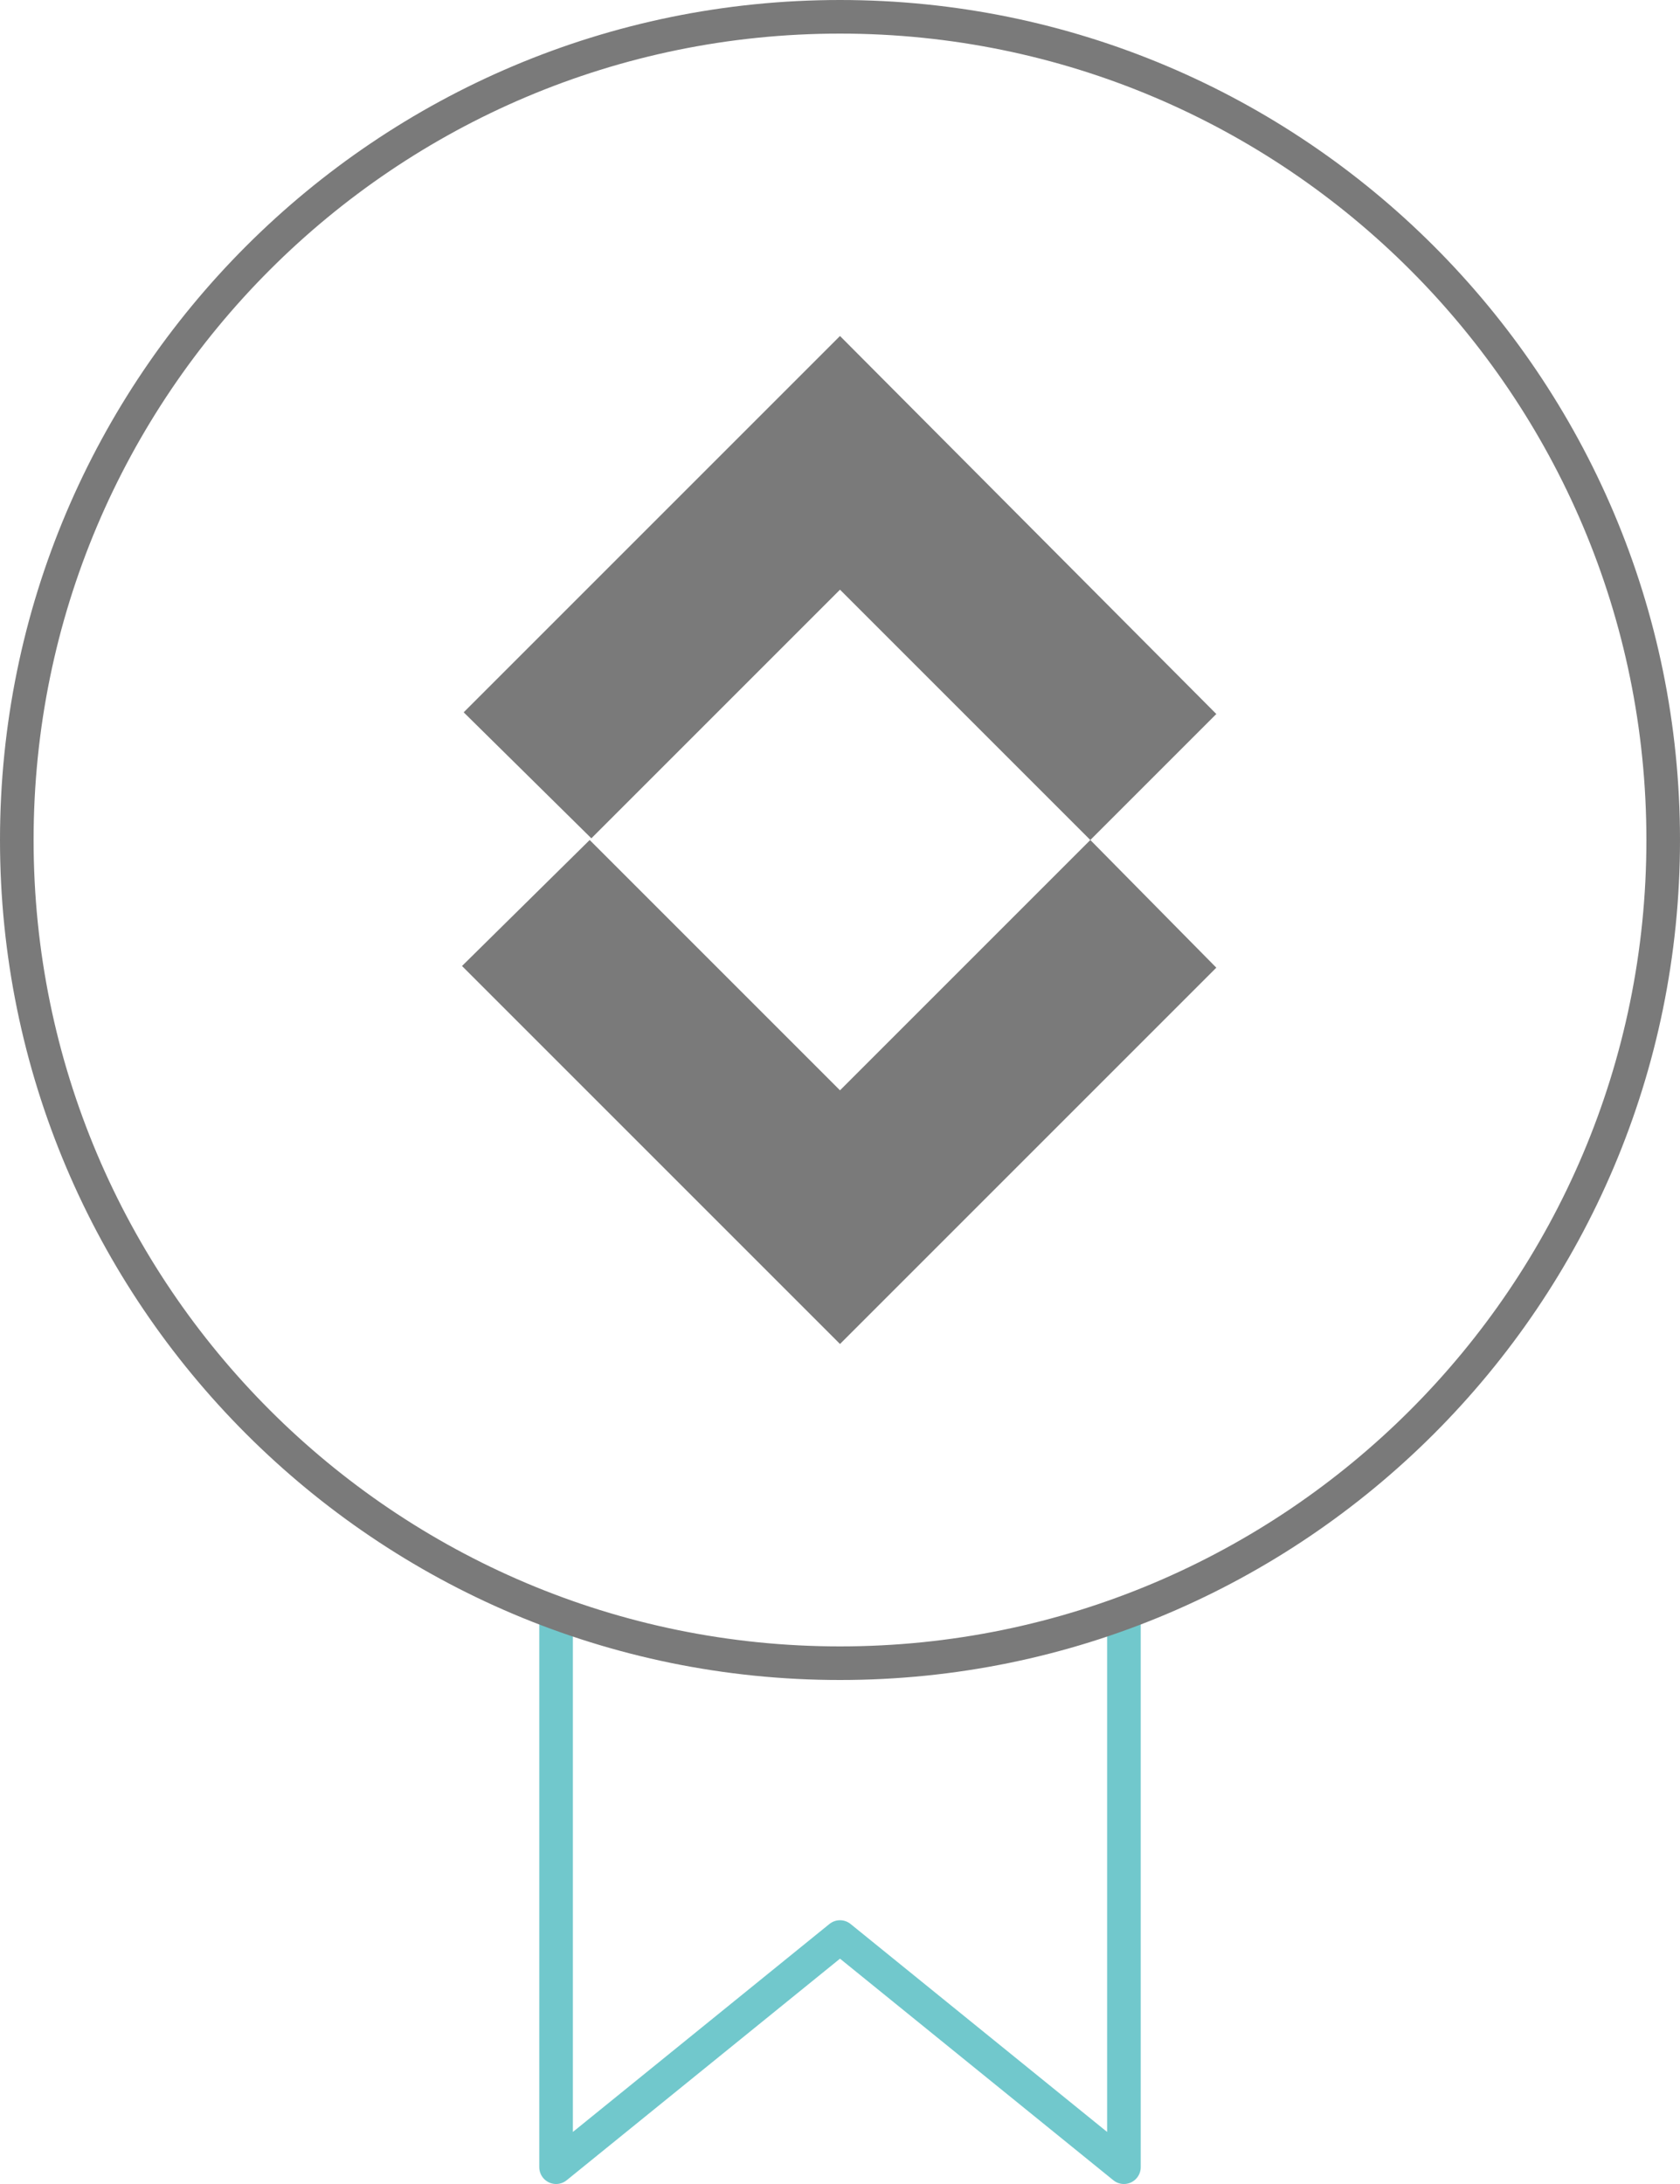
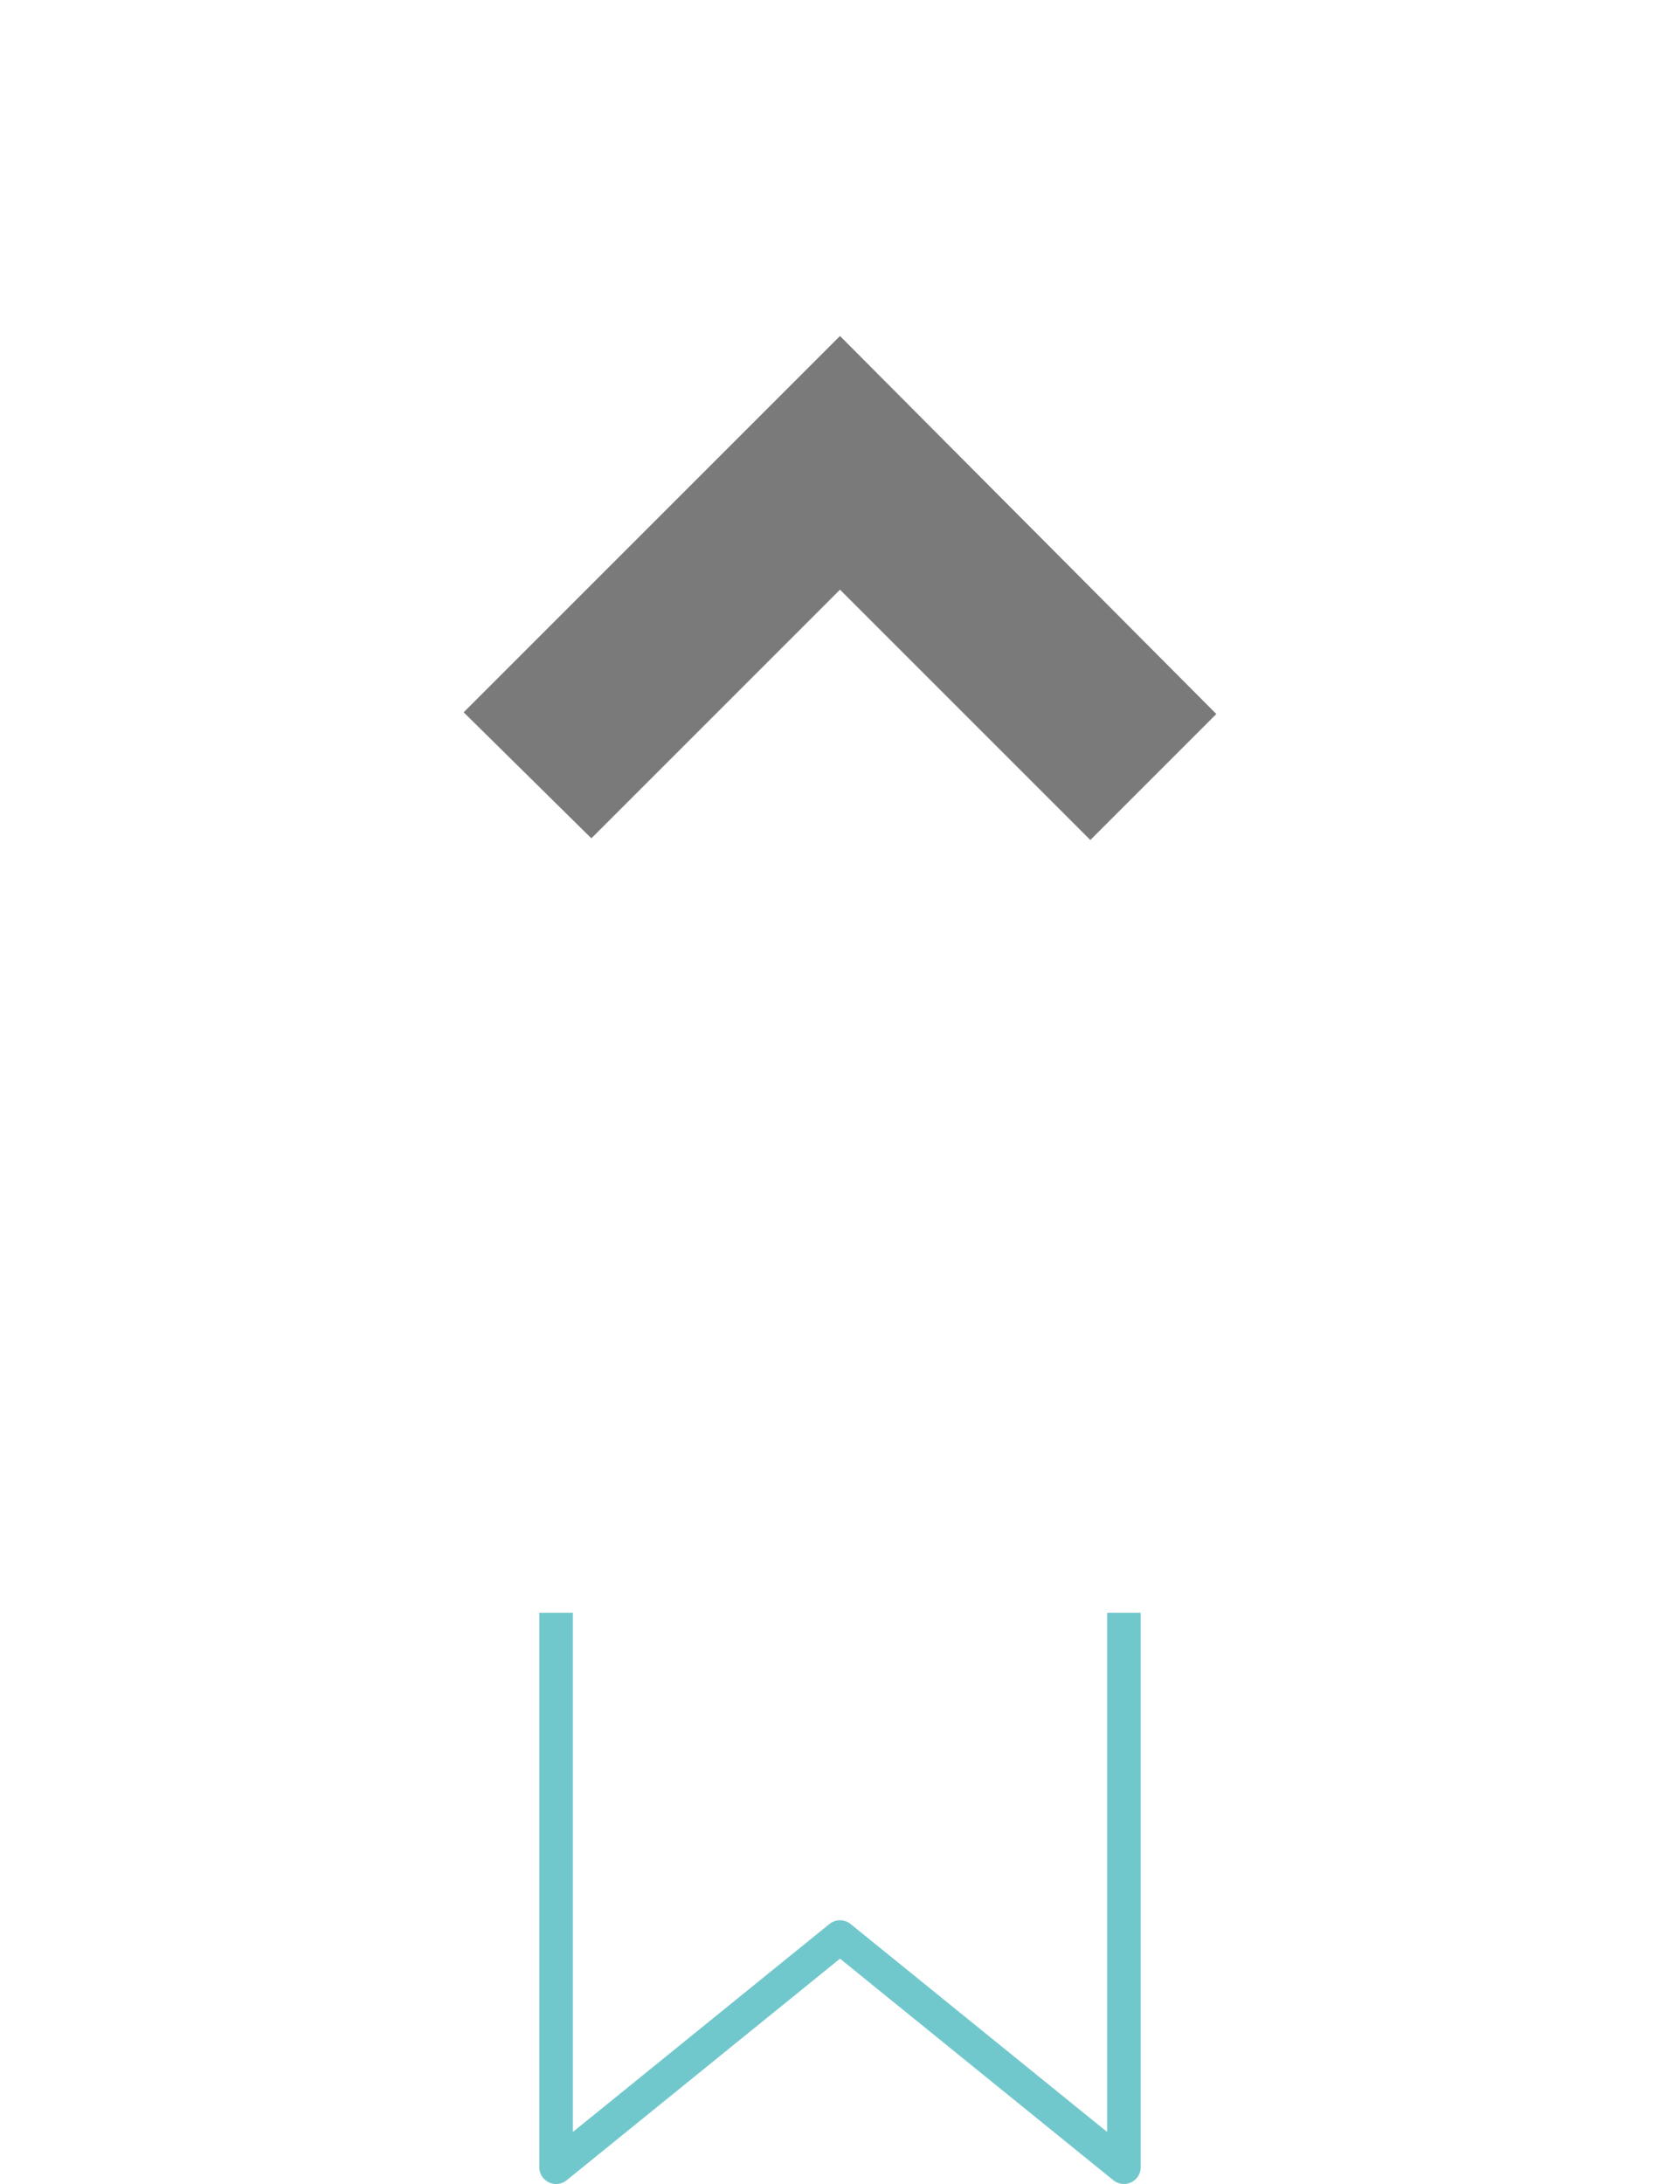
<svg xmlns="http://www.w3.org/2000/svg" version="1.1" id="Ebene_1" x="0px" y="0px" viewBox="0 0 100 130" enable-background="new 0 0 100 130" xml:space="preserve">
  <path id="Pfad_106" fill="none" stroke="#71C8CC" stroke-width="2" stroke-linejoin="round" d="M33.1,96v33L50,115.3L66.9,129V96" />
  <path id="Pfad_104" fill-rule="evenodd" clip-rule="evenodd" fill="#7A7A7A" d="M64.9,50l7.5-7.5L50,20L27.6,42.4l7.6,7.5L50,35.1  L64.9,50z" />
-   <path id="Pfad_105" fill-rule="evenodd" clip-rule="evenodd" fill="#7A7A7A" d="M50,64.9L35.1,50l-7.6,7.5L50,80l22.4-22.4L64.9,50  L50,64.9z" />
  <g>
-     <path fill="#7A7A7A" d="M50,2c26.5,0,48,21.5,48,48S76.5,98,50,98S2,76.5,2,50S23.5,2,50,2 M50,0C22.4,0,0,22.4,0,50s22.4,50,50,50   s50-22.4,50-50S77.6,0,50,0L50,0z" />
-   </g>
+     </g>
</svg>